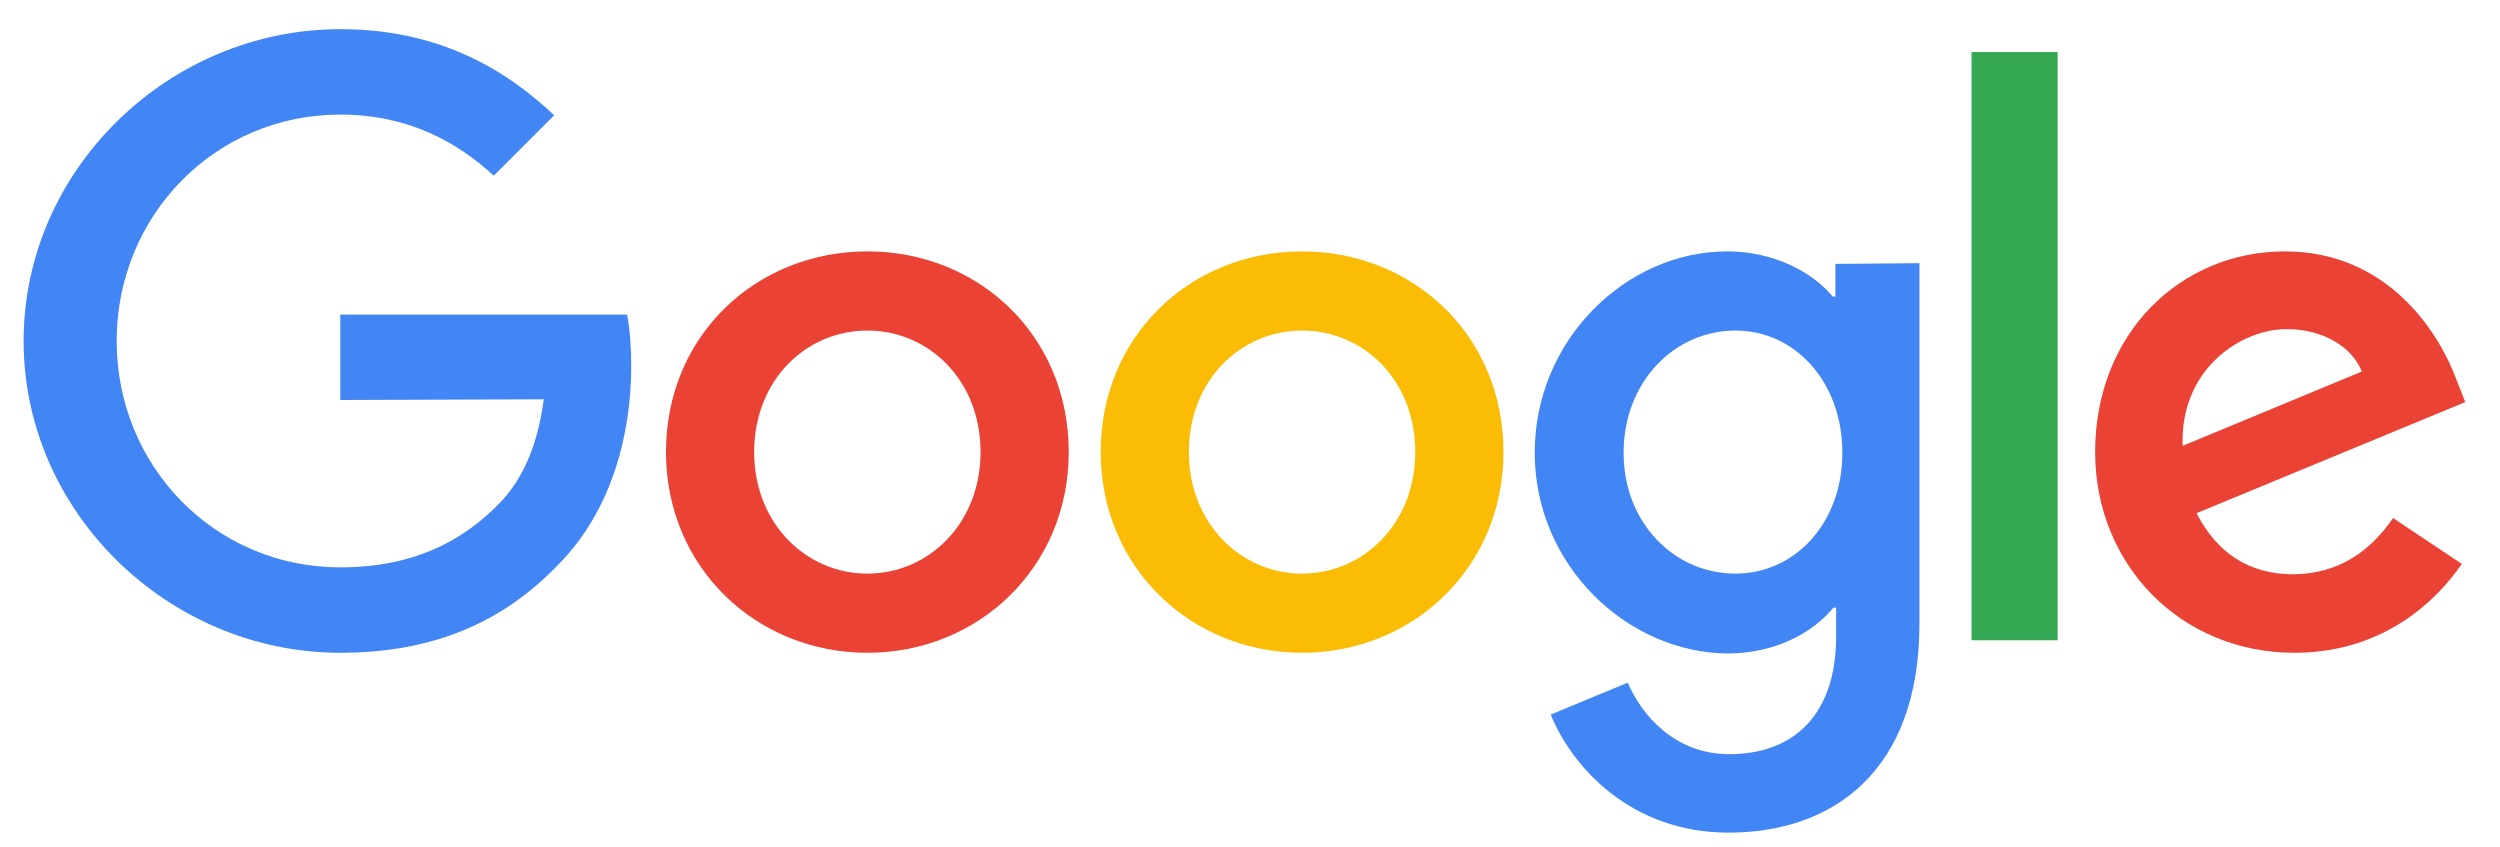
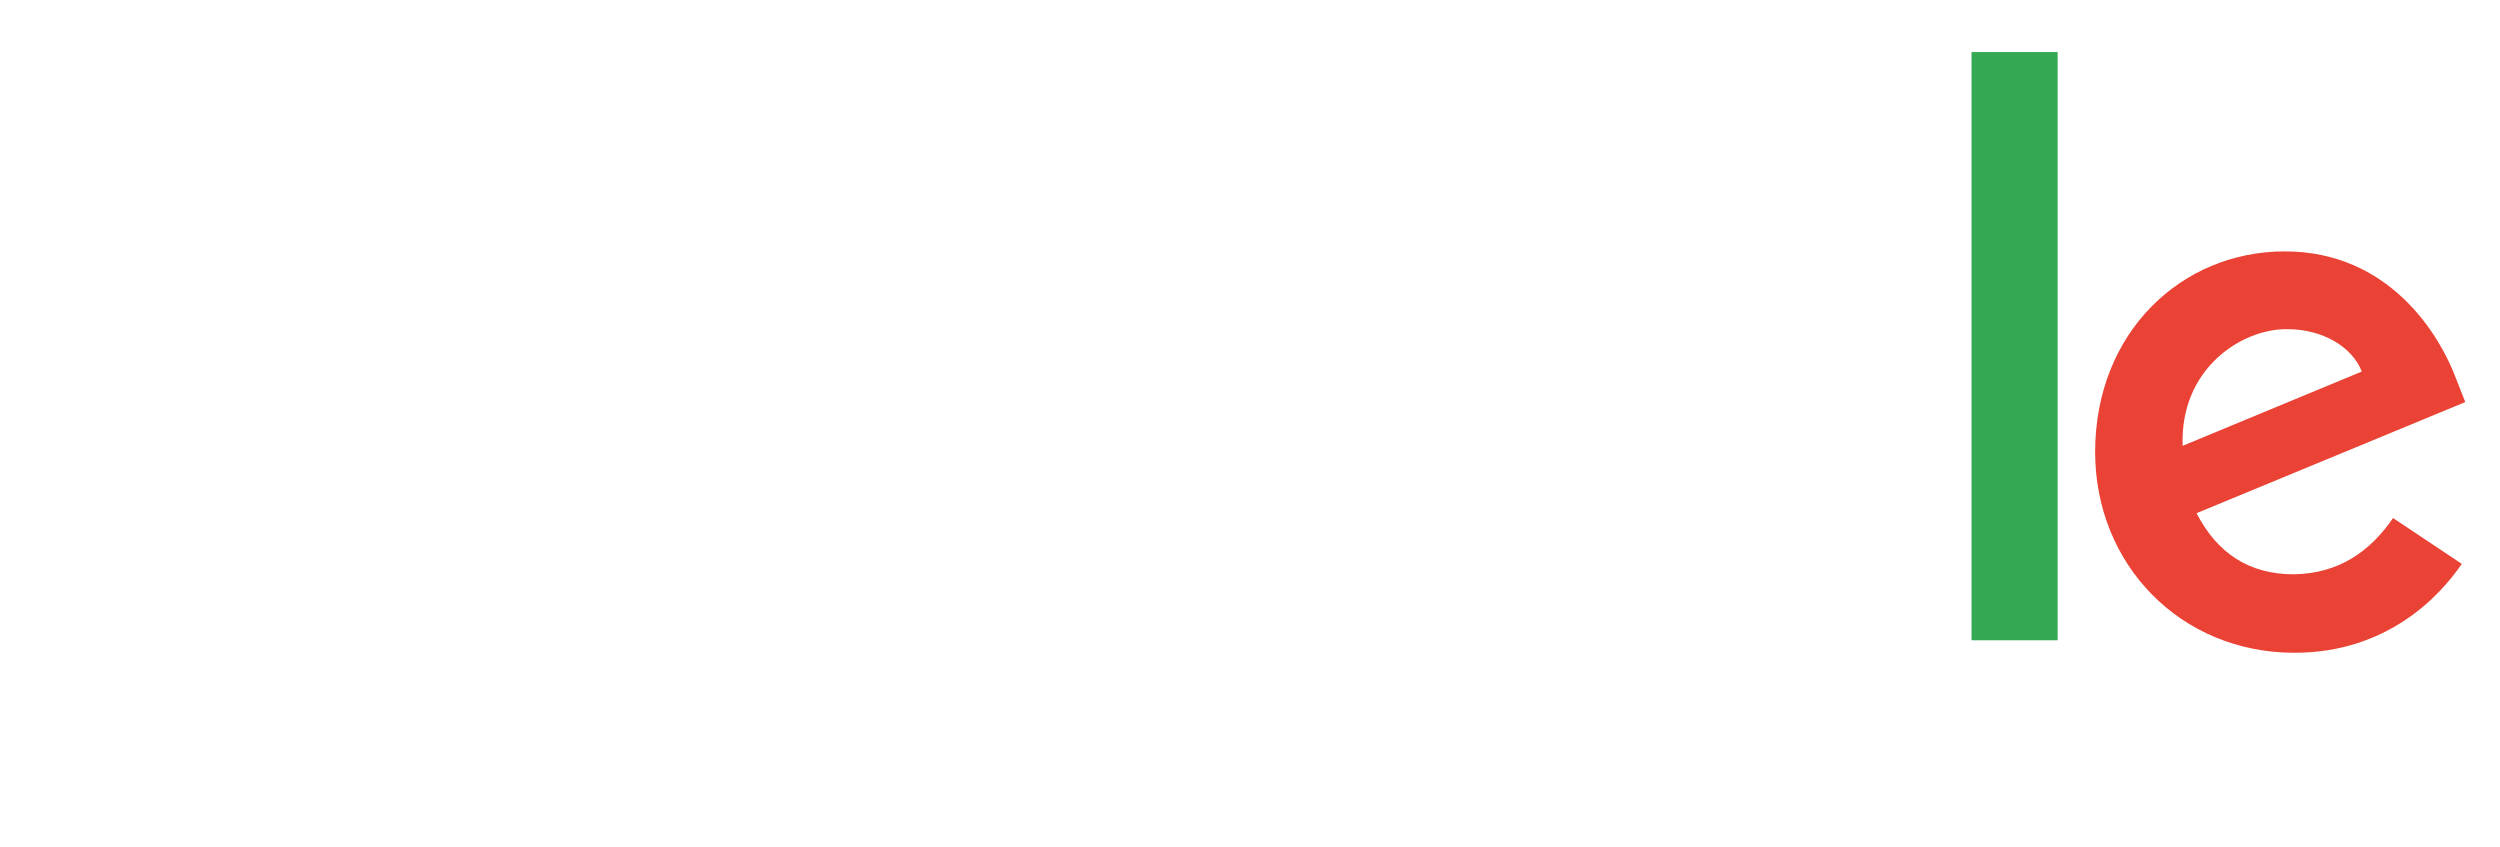
<svg xmlns="http://www.w3.org/2000/svg" version="1.1" id="Layer_1" x="0px" y="0px" viewBox="0 0 360 122" style="enable-background:new 0 0 360 122;" xml:space="preserve">
  <style type="text/css">
	.st0{fill:#EA4335;}
	.st1{fill:#FBBC05;}
	.st2{fill:#4285F4;}
	.st3{fill:#34A853;}
</style>
-   <path class="st0" d="M153.9,65.1c0,16.6-13,28.9-29,28.9s-29-12.3-29-28.9c0-16.8,13-28.9,29-28.9S153.9,48.3,153.9,65.1z   M141.2,65.1c0-10.4-7.5-17.5-16.3-17.5s-16.3,7.1-16.3,17.5c0,10.3,7.5,17.5,16.3,17.5S141.2,75.4,141.2,65.1z" />
-   <path class="st1" d="M216.5,65.1c0,16.6-13,28.9-29,28.9s-29-12.3-29-28.9c0-16.8,13-28.9,29-28.9S216.5,48.3,216.5,65.1z   M203.8,65.1c0-10.4-7.5-17.5-16.3-17.5s-16.3,7.1-16.3,17.5c0,10.3,7.5,17.5,16.3,17.5S203.8,75.4,203.8,65.1z" />
-   <path class="st2" d="M276.4,37.9v51.9c0,21.4-12.6,30.1-27.5,30.1c-14,0-22.5-9.4-25.6-17l11.1-4.6c2,4.7,6.8,10.3,14.6,10.3  c9.5,0,15.4-5.9,15.4-16.9v-4.2h-0.4c-2.8,3.5-8.3,6.6-15.2,6.6C234.3,94,221,81.4,221,65.2c0-16.3,13.2-29,27.7-29  c6.9,0,12.4,3.1,15.2,6.5h0.4v-4.7L276.4,37.9L276.4,37.9z M265.3,65.2c0-10.2-6.8-17.6-15.4-17.6c-8.8,0-16.1,7.4-16.1,17.6  c0,10.1,7.3,17.4,16.1,17.4C258.5,82.6,265.3,75.3,265.3,65.2z" />
  <path class="st3" d="M296.3,7.5v84.7h-12.4V7.5H296.3z" />
  <path class="st0" d="M344.6,74.6l9.9,6.6c-3.2,4.7-10.8,12.8-24.1,12.8c-16.4,0-28.7-12.7-28.7-28.9c0-17.2,12.4-28.9,27.3-28.9  c15,0,22.3,11.9,24.7,18.4l1.3,3.3l-38.7,16c3,5.8,7.6,8.8,14,8.8C336.8,82.6,341.3,79.4,344.6,74.6L344.6,74.6z M314.3,64.2  l25.8-10.7c-1.4-3.6-5.7-6.1-10.7-6.1C322.9,47.3,313.9,53,314.3,64.2z" />
-   <path class="st2" d="M49,57.6V45.3h41.3c0.4,2.1,0.6,4.7,0.6,7.4c0,9.2-2.5,20.6-10.6,28.7C72.4,89.6,62.4,94,49,94  C24.3,94,3.4,73.8,3.4,49.1S24.3,4.2,49,4.2c13.7,0,23.4,5.4,30.8,12.4l-8.7,8.7c-5.3-4.9-12.4-8.8-22.1-8.8  c-18.1,0-32.2,14.6-32.2,32.6S30.9,81.7,49,81.7c11.7,0,18.4-4.7,22.7-9c3.5-3.5,5.7-8.4,6.6-15.2L49,57.6z" />
</svg>